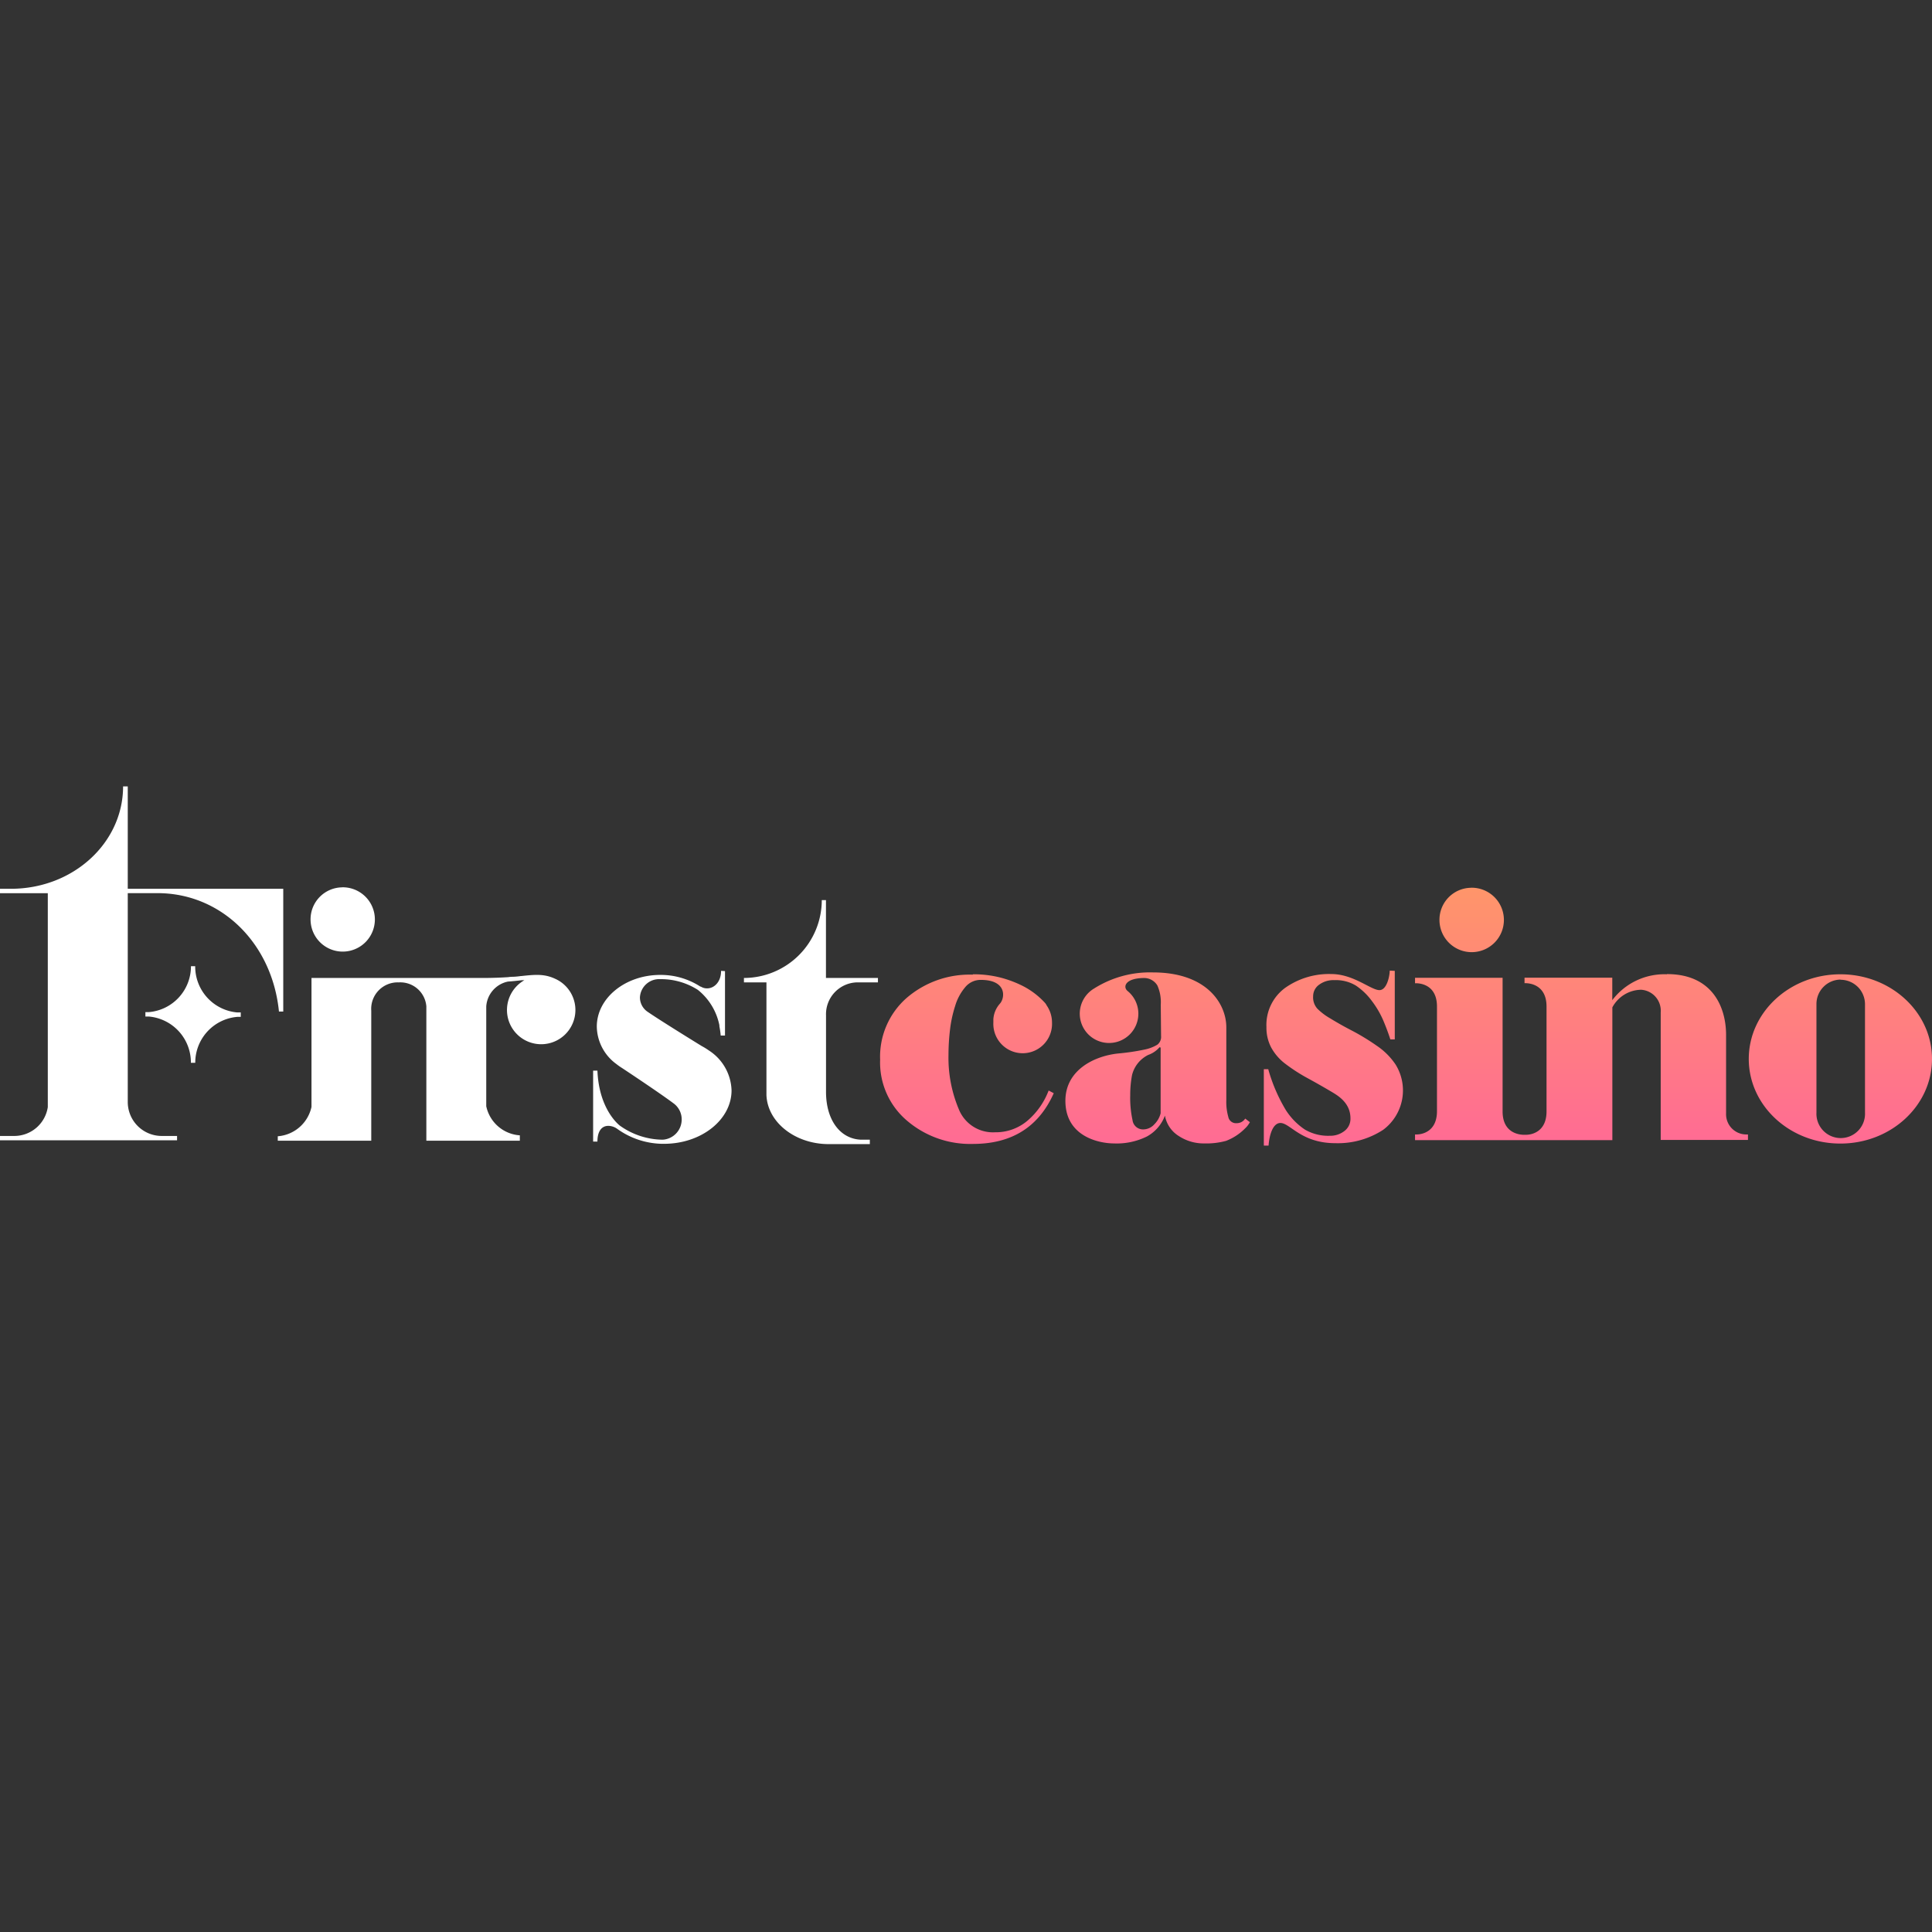
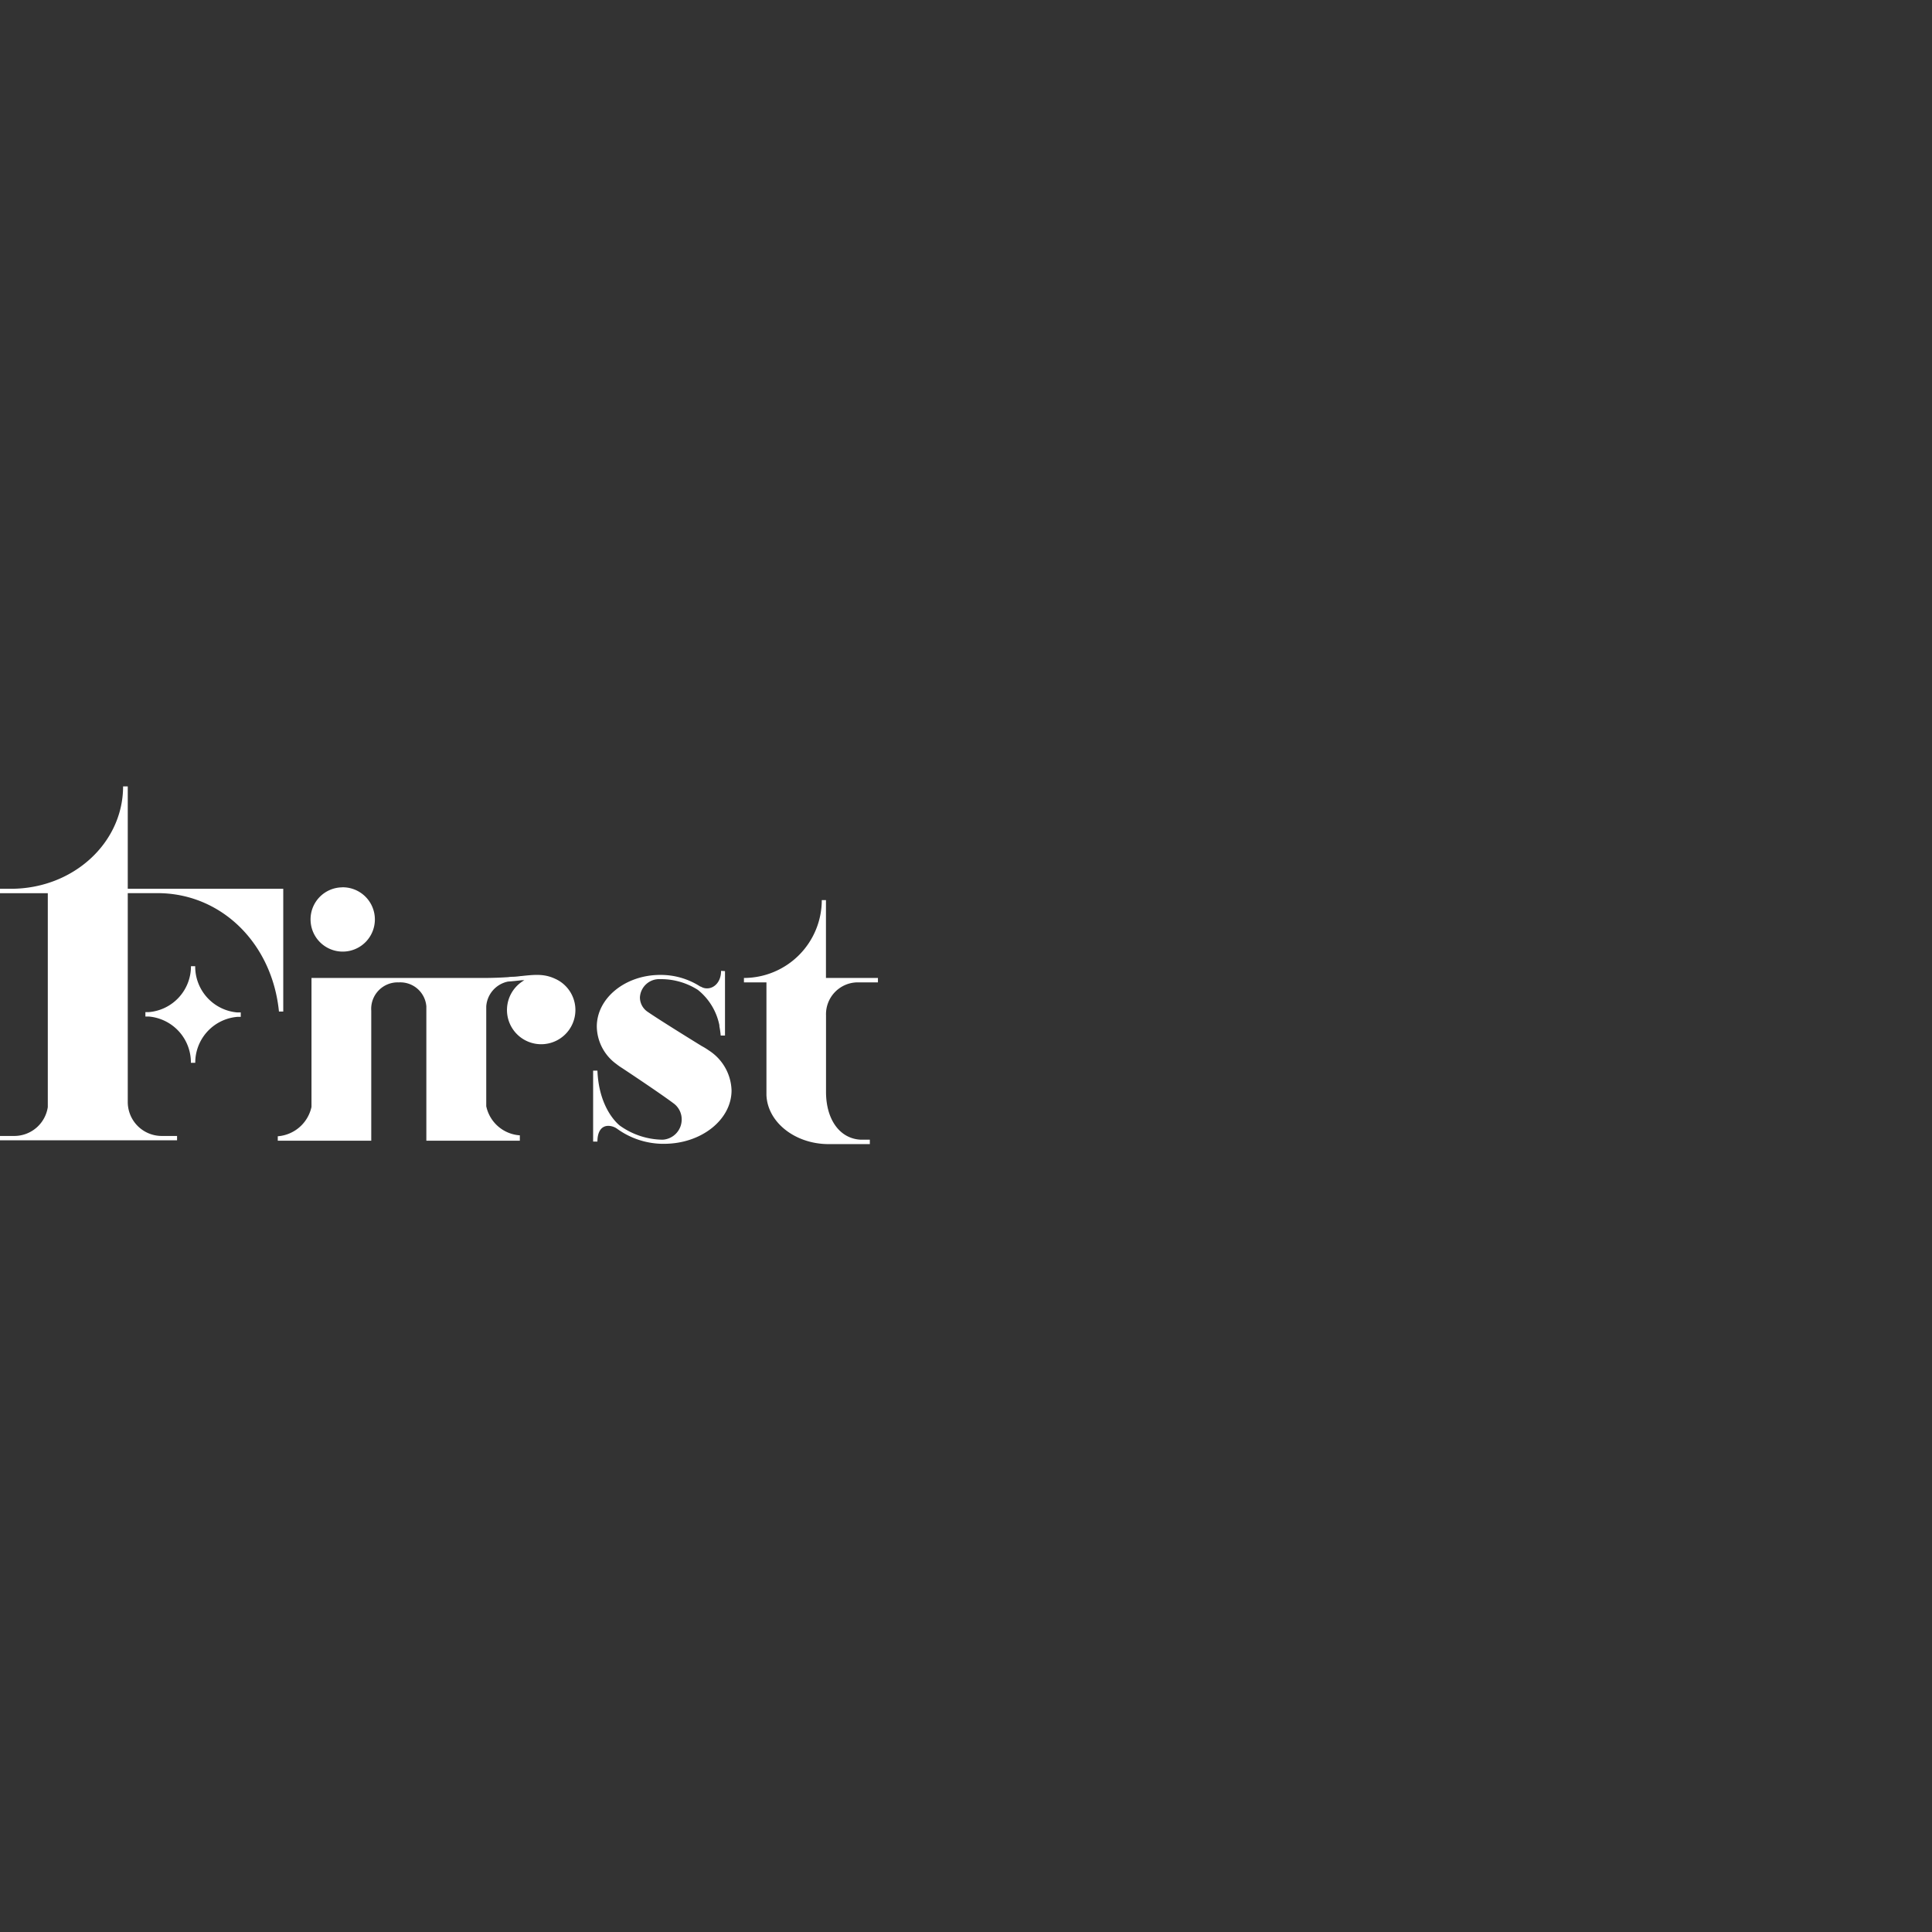
<svg xmlns="http://www.w3.org/2000/svg" viewBox="0 0 400 400">
  <rect x="0" y="0" width="400" height="400" fill="#333333" stroke="none" />
  <defs>
    <style>.a{fill:none;}.b{fill:#fff;}.b,.c{fill-rule:evenodd;}.c{fill:url(#a);}</style>
    <linearGradient id="a" x1="-7401.44" y1="7919.987" x2="-7401.44" y2="7938.8" gradientTransform="translate(515283.274 -135222.744) scale(69.58 17.08)" gradientUnits="userSpaceOnUse">
      <stop offset="0" stop-color="#ff0" />
      <stop offset="1" stop-color="#f0f" />
    </linearGradient>
  </defs>
  <rect class="a" width="400" height="400" />
  <path class="b" d="M171.006,186.361v16.116h10.761v.916H177.329a6.594,6.594,0,0,0-6.31,6.839v15.819c0,5.781,2.877,9.716,7.2,9.91h1.871v.916h-8.503c-6.981,0-12.684-4.529-12.903-10.155h0V203.393h-4.658v-.916a16.142,16.142,0,0,0,16.116-16.116h.865Zm-20.903,14.697V214.4h-.89a16.19,16.19,0,0,0-.271-1.91h0v-.219a12.541,12.541,0,0,0-4.361-7.252L144.4,204.89a14.194,14.194,0,0,0-7.742-2.168,3.987,3.987,0,0,0-4.168,3.781,3.6,3.6,0,0,0,1.652,3.019c2.31,1.587,8.219,5.252,11.11,7.032a14.762,14.762,0,0,1,1.51.929l.116.077a10.181,10.181,0,0,1,4.581,8.194c0,6.09-6.271,11.058-13.961,11.058h-.529a16.413,16.413,0,0,1-9.252-3.148,3.225,3.225,0,0,0-1.768-.568c-1.432,0-2.258,1.187-2.258,3.252h-.89V221.665h.89c.323,8.181,4.606,11.355,4.658,11.394a15.484,15.484,0,0,0,8.839,2.903,4.181,4.181,0,0,0,3.948-4.181,4.09,4.09,0,0,0-1.665-3.329c-2.439-1.832-8.207-5.69-10.581-7.264-.348-.219-.684-.439-1.006-.684h0l-.284-.219a9.768,9.768,0,0,1-4.039-7.742c0-5.897,5.897-10.697,13.136-10.697a15.07,15.07,0,0,1,8.116,2.297l.206.129h.09a2.387,2.387,0,0,0,1.29.361c1.432,0,2.89-1.29,2.89-3.626ZM26.452,162.826v21.187H58.645v25.419h-.89c-1.419-14.194-11.987-24.516-25.135-24.516H26.452v43.187a7.032,7.032,0,0,0,6.968,7.084h3.239v.903H0v-.903H3.006a7.019,7.019,0,0,0,6.89-5.974V184.929H0v-.916H2.258c12.903,0,23.226-9.51,23.226-21.2h.903Zm81.497,39.252c2.697-.284,4.645-.503,6.903.529h0a7.084,7.084,0,1,1-6.284.335h-.516c-.852.103-1.819.206-2.903.284a5.639,5.639,0,0,0-4.477,5.161v20.645a7.626,7.626,0,0,0,6.955,6.026v1.11H88.271V208.348a5.407,5.407,0,0,0-5.69-4.955,5.484,5.484,0,0,0-5.716,5.871v26.903H57.51v-.916a7.742,7.742,0,0,0,6.981-6.077V202.477h35.561c2.116,0,3.987-.09,5.161-.168a6.953,6.953,0,0,1,1.032-.077,14.575,14.575,0,0,0,1.613-.155Zm-67.535-2.039a9.535,9.535,0,0,0,8.671,9.574h.761v.916h-.697a9.51,9.51,0,0,0-8.723,9.51h-.903a9.536,9.536,0,0,0-8.671-9.574h-.748v-.916H30.8a9.51,9.51,0,0,0,8.736-9.51Zm30.439-16.335a6.658,6.658,0,1,1-6.554,6.76c-.001-.034-.001-.068-.001-.102a6.619,6.619,0,0,1,6.555-6.645Z" />
-   <path class="c" d="M288.774,201.006V215.2h-.916q-.542-1.703-1.394-3.755a19.031,19.031,0,0,0-2.4-4.155,13.227,13.227,0,0,0-3.329-3.226,7.987,7.987,0,0,0-4.465-1.135,4.955,4.955,0,0,0-3.174.955,2.916,2.916,0,0,0-1.226,2.374,3.497,3.497,0,0,0,.877,2.581,12.632,12.632,0,0,0,2.581,1.961c1.123.684,2.581,1.548,4.581,2.581a46.427,46.427,0,0,1,5.161,3.148,14.193,14.193,0,0,1,3.871,3.871,10.168,10.168,0,0,1-2.581,13.523,17.187,17.187,0,0,1-9.884,2.761c-7.097,0-9.355-4.181-11.381-4.181-1.523,0-2.284,2.374-2.452,4.684h-.981V221.368h.916a34.286,34.286,0,0,0,3.626,8.439,13.795,13.795,0,0,0,3.948,4.052,9.523,9.523,0,0,0,5.161,1.29,4.749,4.749,0,0,0,2.994-.955,3.148,3.148,0,0,0,1.29-2.658c0-3.252-2.658-4.748-4.052-5.574s-3.019-1.755-4.864-2.761a35.993,35.993,0,0,1-4.606-2.981,10.605,10.605,0,0,1-2.865-3.303,8.723,8.723,0,0,1-1.006-4.258,9.51,9.51,0,0,1,3.871-8.129,15.73,15.73,0,0,1,9.561-2.865c4.606,0,8.206,3.329,9.961,3.329,1.548,0,2.129-2.955,2.129-4.039Zm92.258.71c10.477,0,18.968,7.845,18.968,17.523s-8.49,17.523-18.968,17.523-18.968-7.845-18.968-17.523S370.568,201.716,381.032,201.716Zm-179.613,0a22.468,22.468,0,0,1,5.678.671,23.225,23.225,0,0,1,4.852,1.845,16.295,16.295,0,0,1,4.348,3.342,2.23,2.23,0,0,1,.4.581,6.219,6.219,0,0,1,1.11,3.548,6.077,6.077,0,1,1-12.142.56q-.013-.28,0-.56v-.71a5.367,5.367,0,0,1,1.29-3.123h0l.194-.232c.994-1.368,1.084-4.761-4.064-4.761a4.129,4.129,0,0,0-3.29,1.561,10.672,10.672,0,0,0-2.052,3.871,25.603,25.603,0,0,0-1.058,4.929,44.405,44.405,0,0,0-.31,5.161,27.46,27.46,0,0,0,2.129,11.239,7.613,7.613,0,0,0,7.535,4.787,10.116,10.116,0,0,0,6.736-2.439,15.394,15.394,0,0,0,4.335-6.206l1.058.555q-4.684,10.516-16.774,10.503a20.129,20.129,0,0,1-13.574-4.787,15.793,15.793,0,0,1-5.6-12.658,16.18,16.18,0,0,1,5.484-12.774,19.961,19.961,0,0,1,13.69-4.826Zm37.29-.387c11.239,0,15.187,6.555,15.187,11.368v15.071a11.403,11.403,0,0,0,.413,3.484,1.613,1.613,0,0,0,1.729,1.29,2.051,2.051,0,0,0,1.768-.955l.968.748a4.905,4.905,0,0,1-.994,1.29,11.071,11.071,0,0,1-3.948,2.581,15.485,15.485,0,0,1-4.478.529,9.381,9.381,0,0,1-5.342-1.561,6.258,6.258,0,0,1-2.826-4.194,8.142,8.142,0,0,1-3.742,4.323,14.104,14.104,0,0,1-6.8,1.432c-2.994,0-10.065-1.355-10.065-8.826,0-6.31,5.871-9.252,10.89-9.794a46.325,46.325,0,0,0,5.561-.826,8.309,8.309,0,0,0,2.581-.994,2.039,2.039,0,0,0,.774-1.819l-.065-6.452a8.464,8.464,0,0,0-.697-3.987,3.2,3.2,0,0,0-2.903-1.548c-3.871.077-4.245,1.91-3.252,2.697h0a6.065,6.065,0,1,1-6.942-.529A21.625,21.625,0,0,1,238.71,201.329Zm106.426.348c9.458,0,12.232,6.916,12.232,12.594v16.271a4.181,4.181,0,0,0,4.023,4.333q.092.004.184.003h.323v1.135H343.832v-26.4a4.348,4.348,0,0,0-3.976-4.691l-.075-.006a6.878,6.878,0,0,0-5.961,3.652v27.484H292.968v-1.174h.323c1.045,0,4.219-.516,4.219-4.813V208.387c0-5.161-4.542-4.813-4.542-4.813h0v-1.135h18.129v27.677c0,4.297,3.174,4.774,4.219,4.826h.658c1.045,0,4.219-.529,4.219-4.826v-21.729c0-5.161-4.555-4.826-4.555-4.826h0v-1.135h18.168v4.645a13.523,13.523,0,0,1,11.277-5.355Zm35.961,1.135a5.058,5.058,0,0,0-5.019,5.096v22.439a5.032,5.032,0,1,0,10.052,0v-22.4a5.071,5.071,0,0,0-5.045-5.097c-.017,0-.035,0-.052,0Zm-141.019,14a5.446,5.446,0,0,1-2.322,1.587,6.335,6.335,0,0,0-3.381,4.194A22.415,22.415,0,0,0,234,226.748a21.691,21.691,0,0,0,.477,5.161,2.181,2.181,0,0,0,2.219,1.923,3.11,3.11,0,0,0,2.31-1.071,4.877,4.877,0,0,0,1.29-2.271v-13.6Zm64.516-33.019a6.671,6.671,0,1,1-6.567,6.773q-.001-.058-.001-.115a6.619,6.619,0,0,1,6.49-6.645Z" />
</svg>